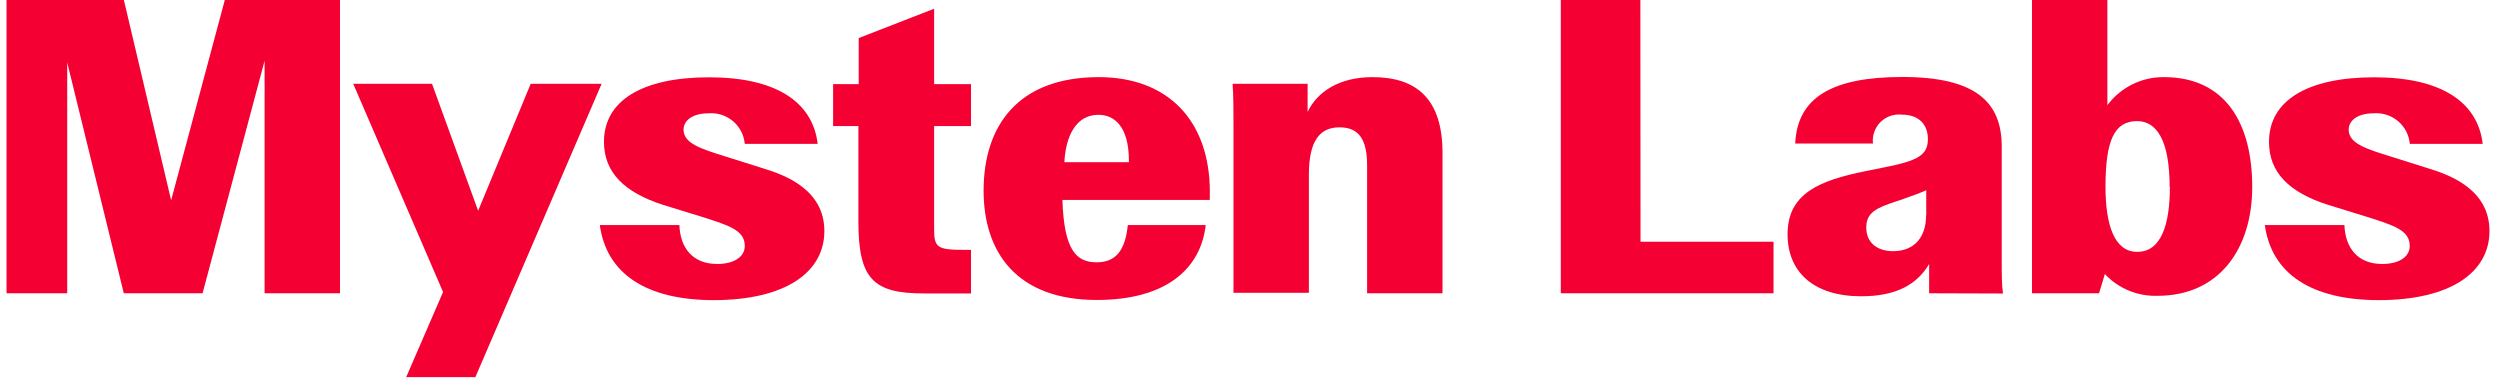
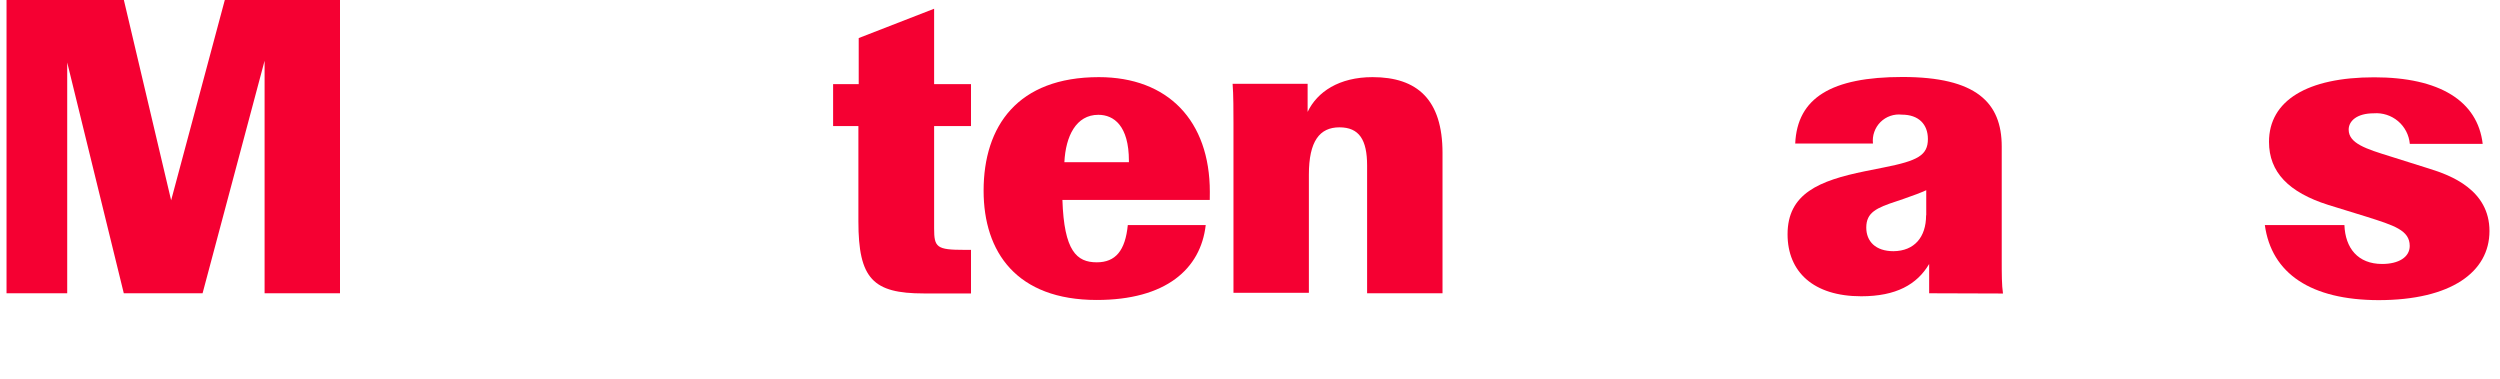
<svg xmlns="http://www.w3.org/2000/svg" width="165" height="25" viewBox="0 0 165 25" fill="none">
  <path d="M14.837 0H22.44V19.356H17.463V4.01L13.37 19.356H8.17L4.436 4.124V19.356H0.431V0H8.175L11.295 13.22L14.837 0Z" fill="#F50032" />
-   <path d="M35.026 5.533H39.706L31.375 24.89H26.809L29.242 19.273L23.314 5.533H28.514L31.557 13.911L35.026 5.533Z" fill="#F50032" />
-   <path d="M39.586 14.853H44.839C44.896 16.371 45.723 17.422 47.33 17.422C48.407 17.422 49.155 16.98 49.155 16.231C49.155 15.191 48.115 14.879 46.279 14.296L43.762 13.521C41.188 12.694 39.862 11.363 39.862 9.361C39.862 6.646 42.379 5.102 46.805 5.102C51.116 5.102 53.633 6.662 53.966 9.496H49.155C49.104 8.914 48.825 8.376 48.379 7.998C47.933 7.62 47.356 7.434 46.773 7.478C45.64 7.478 45.114 7.998 45.114 8.555C45.114 9.47 46.279 9.829 47.881 10.328L50.424 11.129C51.865 11.571 54.408 12.539 54.408 15.248C54.408 17.957 51.865 19.809 47.08 19.809C42.629 19.798 40.028 18.056 39.586 14.853Z" fill="#F50032" />
  <path d="M64.086 8.321H61.652V15.082C61.652 16.325 61.819 16.491 63.644 16.491H64.086V19.367H60.966C57.622 19.367 56.654 18.399 56.654 14.614V8.321H54.985V5.554H56.675V2.512L61.652 0.577V5.554H64.086V8.321Z" fill="#F50032" />
-   <path d="M79.844 13.194H70.119C70.228 16.564 71.06 17.313 72.386 17.313C73.629 17.313 74.269 16.538 74.435 14.853H79.578C79.246 17.755 76.947 19.798 72.386 19.798C67.097 19.798 64.918 16.642 64.918 12.585C64.918 8.326 67.159 5.091 72.521 5.091C77.087 5.091 79.849 7.967 79.849 12.668L79.844 13.194ZM70.249 10.703H74.508V10.62C74.508 8.3 73.515 7.577 72.49 7.577C71.023 7.577 70.332 8.987 70.249 10.703Z" fill="#F50032" />
+   <path d="M79.844 13.194H70.119C70.228 16.564 71.06 17.313 72.386 17.313C73.629 17.313 74.269 16.538 74.435 14.853H79.578C79.246 17.755 76.947 19.798 72.386 19.798C67.097 19.798 64.918 16.642 64.918 12.585C64.918 8.326 67.159 5.091 72.521 5.091C77.087 5.091 79.849 7.967 79.849 12.668L79.844 13.194ZM70.249 10.703H74.508V10.62C74.508 8.3 73.515 7.577 72.49 7.577C71.023 7.577 70.332 8.987 70.249 10.703" fill="#F50032" />
  <path d="M95.206 10.094V19.356H90.229V10.921C90.229 9.231 89.709 8.404 88.404 8.404C87.098 8.404 86.386 9.314 86.386 11.524V19.325H81.409V8.102C81.409 7.468 81.409 6.194 81.352 5.533H86.303V7.385C86.937 6.059 88.383 5.091 90.588 5.091C93.547 5.091 95.206 6.584 95.206 10.094Z" fill="#F50032" />
-   <path d="M108.275 15.955H117.053V19.356H103.012V0H108.264L108.275 15.955Z" fill="#F50032" />
  <path d="M127.324 19.356V17.422C126.524 18.779 125.14 19.554 122.842 19.554C119.69 19.554 117.979 17.947 117.979 15.461C117.979 12.778 120.059 11.92 123.091 11.301L124.339 11.051C126.576 10.609 127.241 10.25 127.241 9.174C127.241 8.206 126.633 7.567 125.525 7.567C125.267 7.537 125.006 7.566 124.761 7.651C124.515 7.736 124.293 7.876 124.109 8.059C123.926 8.243 123.786 8.466 123.701 8.711C123.615 8.956 123.586 9.217 123.616 9.475H118.484C118.619 6.464 120.86 5.081 125.561 5.081C130.429 5.081 132.114 6.766 132.114 9.668V17.162C132.114 18.072 132.114 18.821 132.197 19.372L127.324 19.356ZM127.132 14.213V12.554C126.768 12.72 126.326 12.887 125.608 13.136L125.192 13.277C123.84 13.719 123.174 14.021 123.174 15.019C123.174 15.929 123.783 16.579 124.974 16.579C126.347 16.564 127.122 15.654 127.122 14.213H127.132Z" fill="#F50032" />
-   <path d="M148.647 12.336C148.647 16.454 146.431 19.523 142.406 19.523C141.756 19.546 141.109 19.43 140.508 19.182C139.907 18.935 139.366 18.561 138.922 18.087L138.537 19.356H134.111V0H139.088V6.943C139.52 6.361 140.083 5.89 140.732 5.568C141.381 5.246 142.098 5.083 142.822 5.091C146.894 5.091 148.647 8.16 148.647 12.336ZM143.196 12.336C143.196 9.267 142.344 7.993 141.043 7.993C139.546 7.993 138.963 9.267 138.963 12.336C138.963 14.822 139.541 16.621 141.043 16.621C142.635 16.642 143.212 14.822 143.212 12.336H143.196Z" fill="#F50032" />
  <path d="M149.479 14.853H154.731C154.788 16.371 155.615 17.422 157.222 17.422C158.299 17.422 159.042 16.98 159.042 16.231C159.042 15.191 158.002 14.879 156.167 14.296L153.655 13.521C151.054 12.694 149.754 11.363 149.754 9.361C149.754 6.646 152.271 5.102 156.697 5.102C161.008 5.102 163.525 6.662 163.858 9.496H159.048C158.997 8.915 158.719 8.376 158.274 7.998C157.829 7.621 157.253 7.434 156.671 7.478C155.537 7.478 155.012 7.998 155.012 8.555C155.012 9.47 156.172 9.829 157.779 10.328L160.322 11.129C161.762 11.571 164.305 12.539 164.305 15.248C164.305 17.957 161.762 19.809 156.978 19.809C152.521 19.798 149.921 18.056 149.479 14.853Z" fill="#F50032" />
</svg>